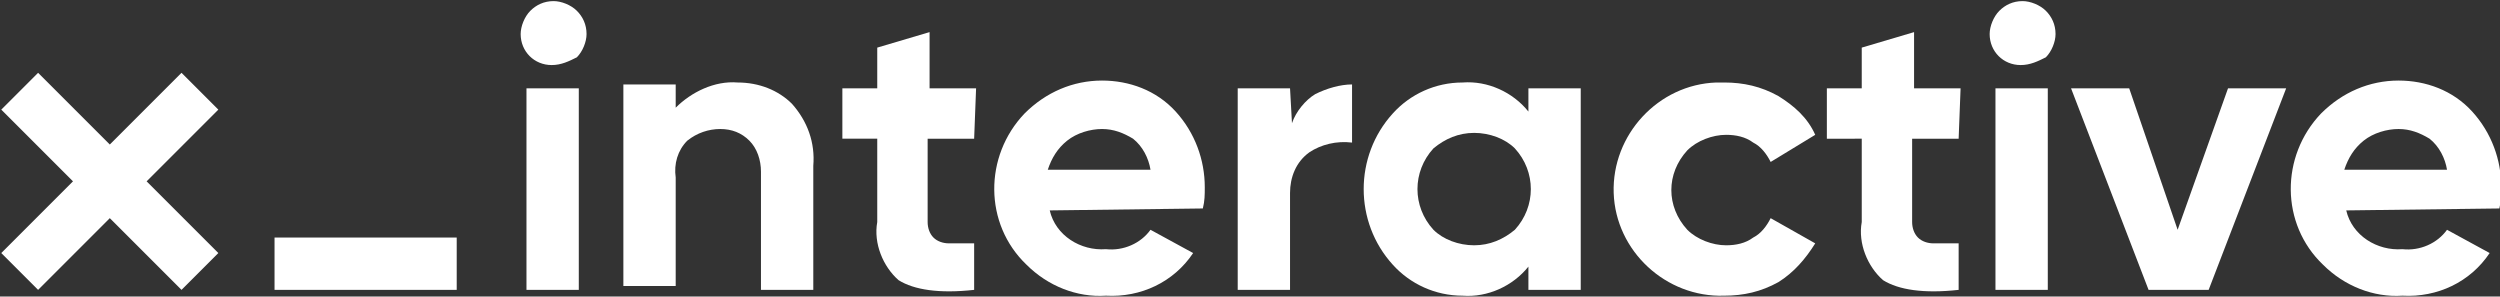
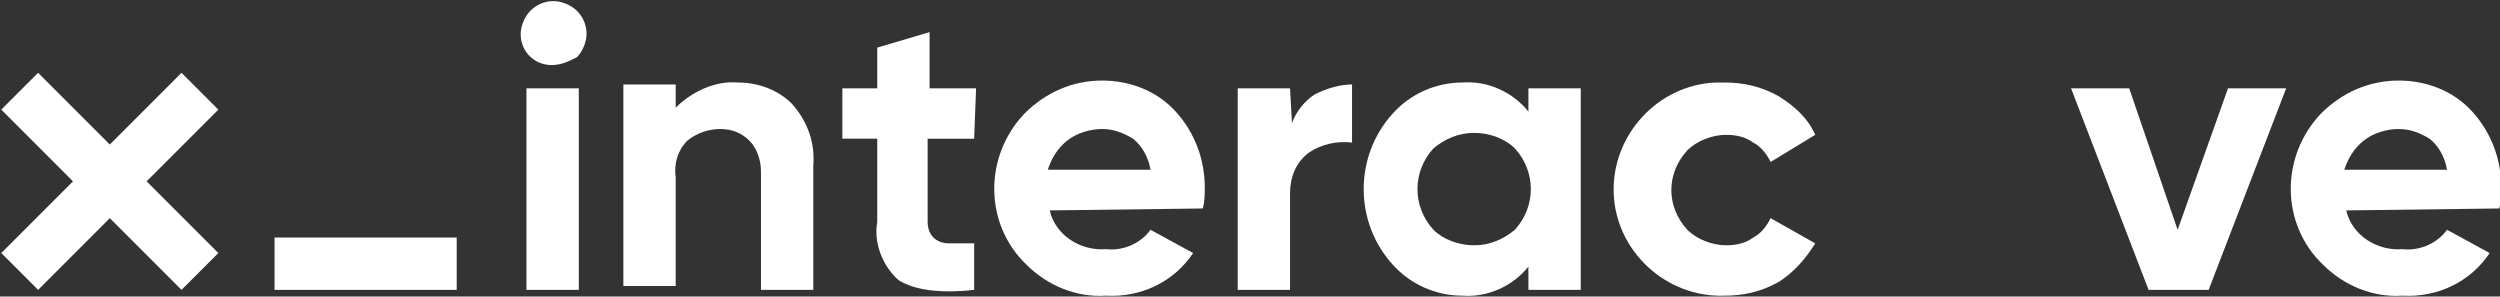
<svg xmlns="http://www.w3.org/2000/svg" version="1.1" id="Laag_1" x="0px" y="0px" viewBox="0 0 129 15.3" style="enable-background:new 0 0 129 15.3;" xml:space="preserve">
  <rect x="0" y="0" width="129" height="15.3" fill="#333333" stroke="none" />
  <style type="text/css">
	.st0{fill:#FFFFFF;}
</style>
  <g transform="translate(-742.734 -503.143)">
    <rect x="756.9" y="515.4" class="st0" width="9.4" height="2.7" />
    <path class="st0" d="M754,508.8l-1.9-1.9l-3.7,3.7l-3.7-3.7l-1.9,1.9l3.7,3.7l-3.7,3.7l1.9,1.9l3.7-3.7l3.7,3.7l1.9-1.9l-3.7-3.7   L754,508.8z" />
-     <path class="st0" d="M771.2,506.5c-0.9,0-1.6-0.7-1.6-1.6c0-0.4,0.2-0.9,0.5-1.2c0.3-0.3,0.7-0.5,1.2-0.5c0.4,0,0.9,0.2,1.2,0.5   s0.5,0.7,0.5,1.2c0,0.4-0.2,0.9-0.5,1.2C772.1,506.3,771.7,506.5,771.2,506.5z M769.9,518.1v-10.4h2.7v10.4H769.9z" />
+     <path class="st0" d="M771.2,506.5c-0.9,0-1.6-0.7-1.6-1.6c0-0.4,0.2-0.9,0.5-1.2c0.3-0.3,0.7-0.5,1.2-0.5c0.4,0,0.9,0.2,1.2,0.5   s0.5,0.7,0.5,1.2c0,0.4-0.2,0.9-0.5,1.2C772.1,506.3,771.7,506.5,771.2,506.5M769.9,518.1v-10.4h2.7v10.4H769.9z" />
    <path class="st0" d="M780.8,507.4c1.1,0,2.1,0.4,2.8,1.1c0.8,0.9,1.2,2,1.1,3.2v6.4H782V512c0-0.6-0.2-1.2-0.6-1.6   c-0.4-0.4-0.9-0.6-1.5-0.6s-1.2,0.2-1.7,0.6c-0.5,0.5-0.7,1.2-0.6,1.9v5.6h-2.7v-10.4h2.7v1.2C778.4,507.9,779.6,507.3,780.8,507.4   z" />
    <path class="st0" d="M793,510.3h-2.4v4.3c0,0.3,0.1,0.6,0.3,0.8s0.5,0.3,0.8,0.3c0.4,0,0.9,0,1.3,0v2.4c-1.8,0.2-3.1,0-3.9-0.5   c-0.8-0.7-1.3-1.9-1.1-3v-4.3h-1.8v-2.6h1.8v-2.1l2.7-0.8v2.9h2.4L793,510.3z" />
    <path class="st0" d="M796.9,514c0.3,1.3,1.6,2.1,2.9,2c0.9,0.1,1.8-0.3,2.3-1l2.2,1.2c-1,1.5-2.7,2.3-4.5,2.2   c-1.5,0.1-3-0.5-4.1-1.6c-2.2-2.1-2.2-5.6-0.1-7.8c1.1-1.1,2.5-1.7,4-1.7c1.4,0,2.8,0.5,3.8,1.6s1.5,2.5,1.5,3.9   c0,0.4,0,0.7-0.1,1.1L796.9,514z M796.8,511.9h5.3c-0.1-0.6-0.4-1.2-0.9-1.6c-0.5-0.3-1-0.5-1.6-0.5s-1.3,0.2-1.8,0.6   S797,511.3,796.8,511.9L796.8,511.9z" />
    <path class="st0" d="M809.4,509.5c0.2-0.6,0.7-1.2,1.2-1.5c0.6-0.3,1.3-0.5,1.9-0.5v3c-0.8-0.1-1.6,0.1-2.2,0.5   c-0.7,0.5-1,1.3-1,2.1v5h-2.7v-10.4h2.7L809.4,509.5z" />
    <path class="st0" d="M821.6,507.7h2.7v10.4h-2.7v-1.2c-0.8,1-2.1,1.6-3.4,1.5c-1.4,0-2.7-0.6-3.6-1.6c-2-2.2-2-5.6,0-7.8   c0.9-1,2.2-1.6,3.6-1.6c1.3-0.1,2.6,0.5,3.4,1.5V507.7z M816.7,515c0.5,0.5,1.3,0.8,2.1,0.8s1.5-0.3,2.1-0.8c1.1-1.2,1.1-3,0-4.2   c-0.5-0.5-1.3-0.8-2.1-0.8s-1.5,0.3-2.1,0.8C815.6,512,815.6,513.8,816.7,515z" />
    <path class="st0" d="M831.7,518.4c-3,0.1-5.6-2.3-5.7-5.3c-0.1-3,2.3-5.6,5.3-5.7c0.1,0,0.2,0,0.4,0c1,0,1.9,0.2,2.8,0.7   c0.8,0.5,1.5,1.1,1.9,2l-2.3,1.4c-0.2-0.4-0.5-0.8-0.9-1c-0.4-0.3-0.9-0.4-1.4-0.4c-0.7,0-1.5,0.3-2,0.8c-1.1,1.2-1.1,2.9,0,4.1   c0.5,0.5,1.3,0.8,2,0.8c0.5,0,1-0.1,1.4-0.4c0.4-0.2,0.7-0.6,0.9-1l2.3,1.3c-0.5,0.8-1.1,1.5-1.9,2   C833.6,518.2,832.7,518.4,831.7,518.4z" />
-     <path class="st0" d="M843.8,510.3h-2.4v4.3c0,0.3,0.1,0.6,0.3,0.8s0.5,0.3,0.8,0.3c0.4,0,0.9,0,1.3,0v2.4c-1.8,0.2-3.1,0-3.9-0.5   c-0.8-0.7-1.3-1.9-1.1-3v-4.3H837v-2.6h1.8v-2.1l2.7-0.8v2.9h2.4L843.8,510.3z" />
-     <path class="st0" d="M847,506.5c-0.9,0-1.6-0.7-1.6-1.6c0-0.4,0.2-0.9,0.5-1.2c0.3-0.3,0.7-0.5,1.2-0.5c0.4,0,0.9,0.2,1.2,0.5   s0.5,0.7,0.5,1.2c0,0.4-0.2,0.9-0.5,1.2C847.9,506.3,847.5,506.5,847,506.5z M845.7,518.1v-10.4h2.7v10.4H845.7z" />
    <path class="st0" d="M857.7,507.7h3l-4,10.4h-3.1l-4-10.4h3l2.5,7.3L857.7,507.7z" />
    <path class="st0" d="M863.8,514c0.3,1.3,1.6,2.1,2.9,2c0.9,0.1,1.8-0.3,2.3-1l2.2,1.2c-1,1.5-2.7,2.3-4.5,2.2   c-1.5,0.1-3-0.5-4.1-1.6c-2.2-2.1-2.2-5.6-0.1-7.8c1.1-1.1,2.5-1.7,4-1.7c1.4,0,2.8,0.5,3.8,1.6s1.5,2.5,1.5,3.9   c0,0.4,0,0.7-0.1,1.1L863.8,514z M863.7,511.9h5.3c-0.1-0.6-0.4-1.2-0.9-1.6c-0.5-0.3-1-0.5-1.6-0.5s-1.3,0.2-1.8,0.6   S863.9,511.3,863.7,511.9L863.7,511.9z" />
  </g>
</svg>